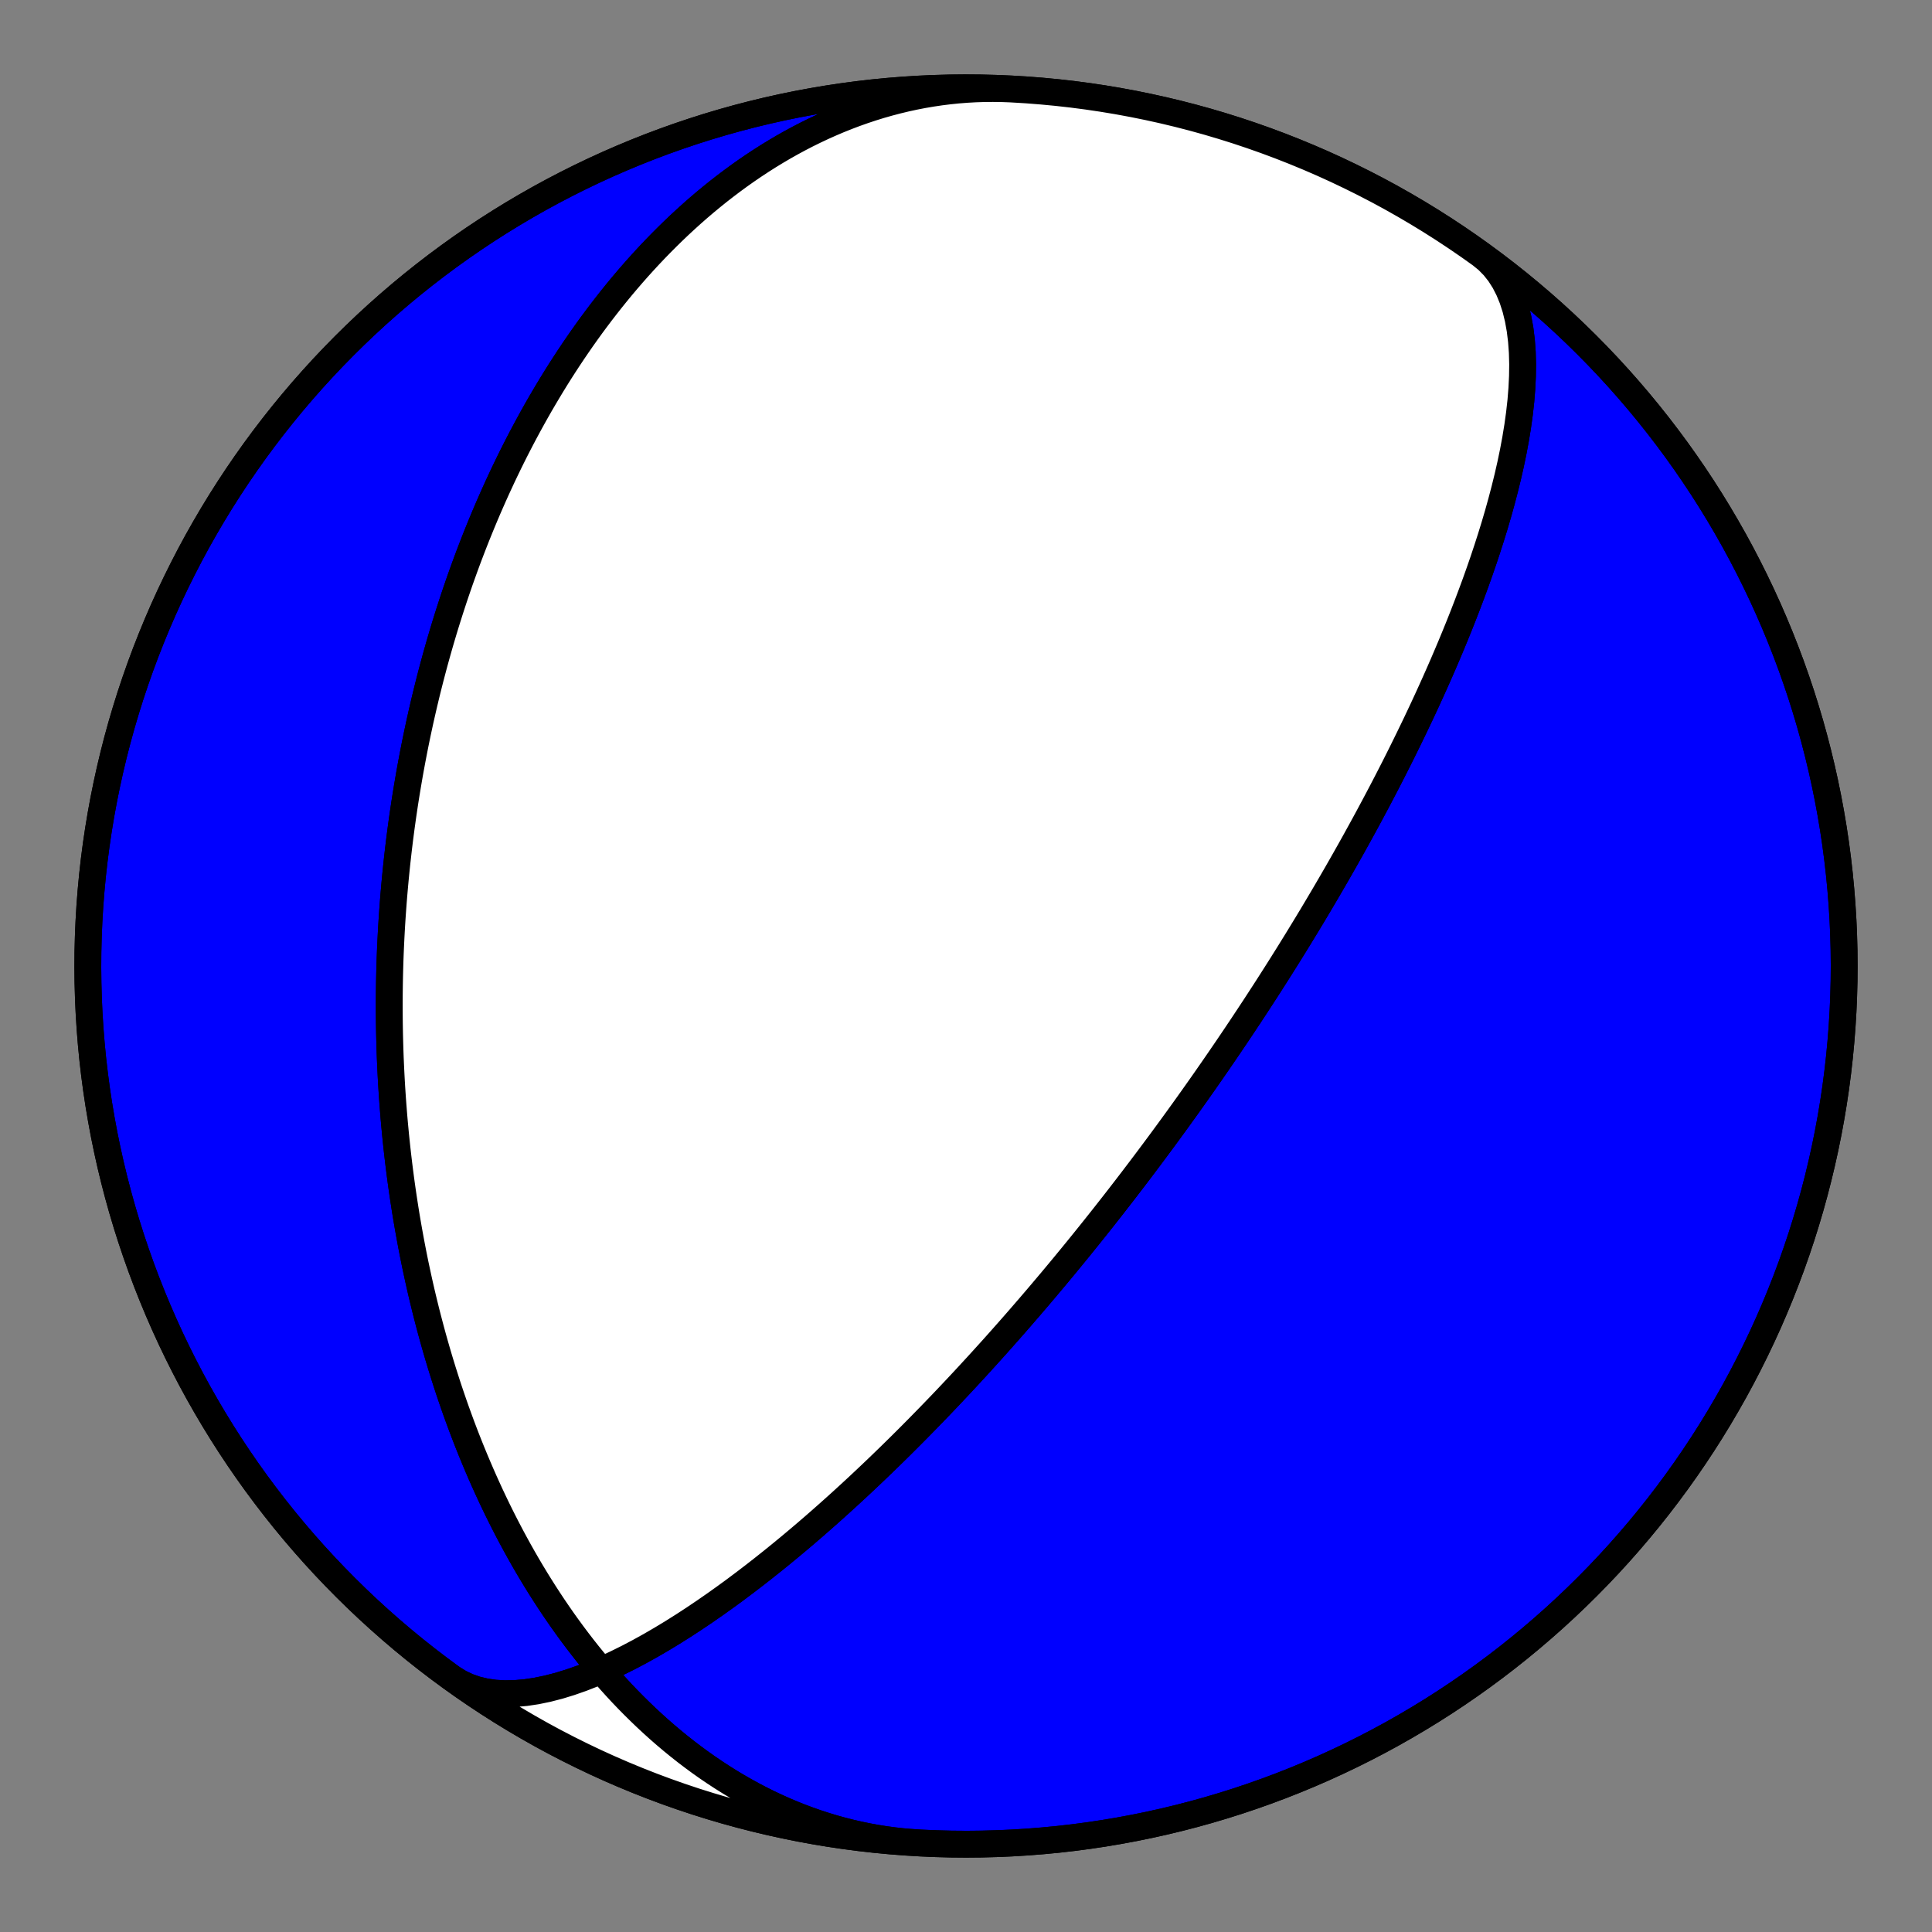
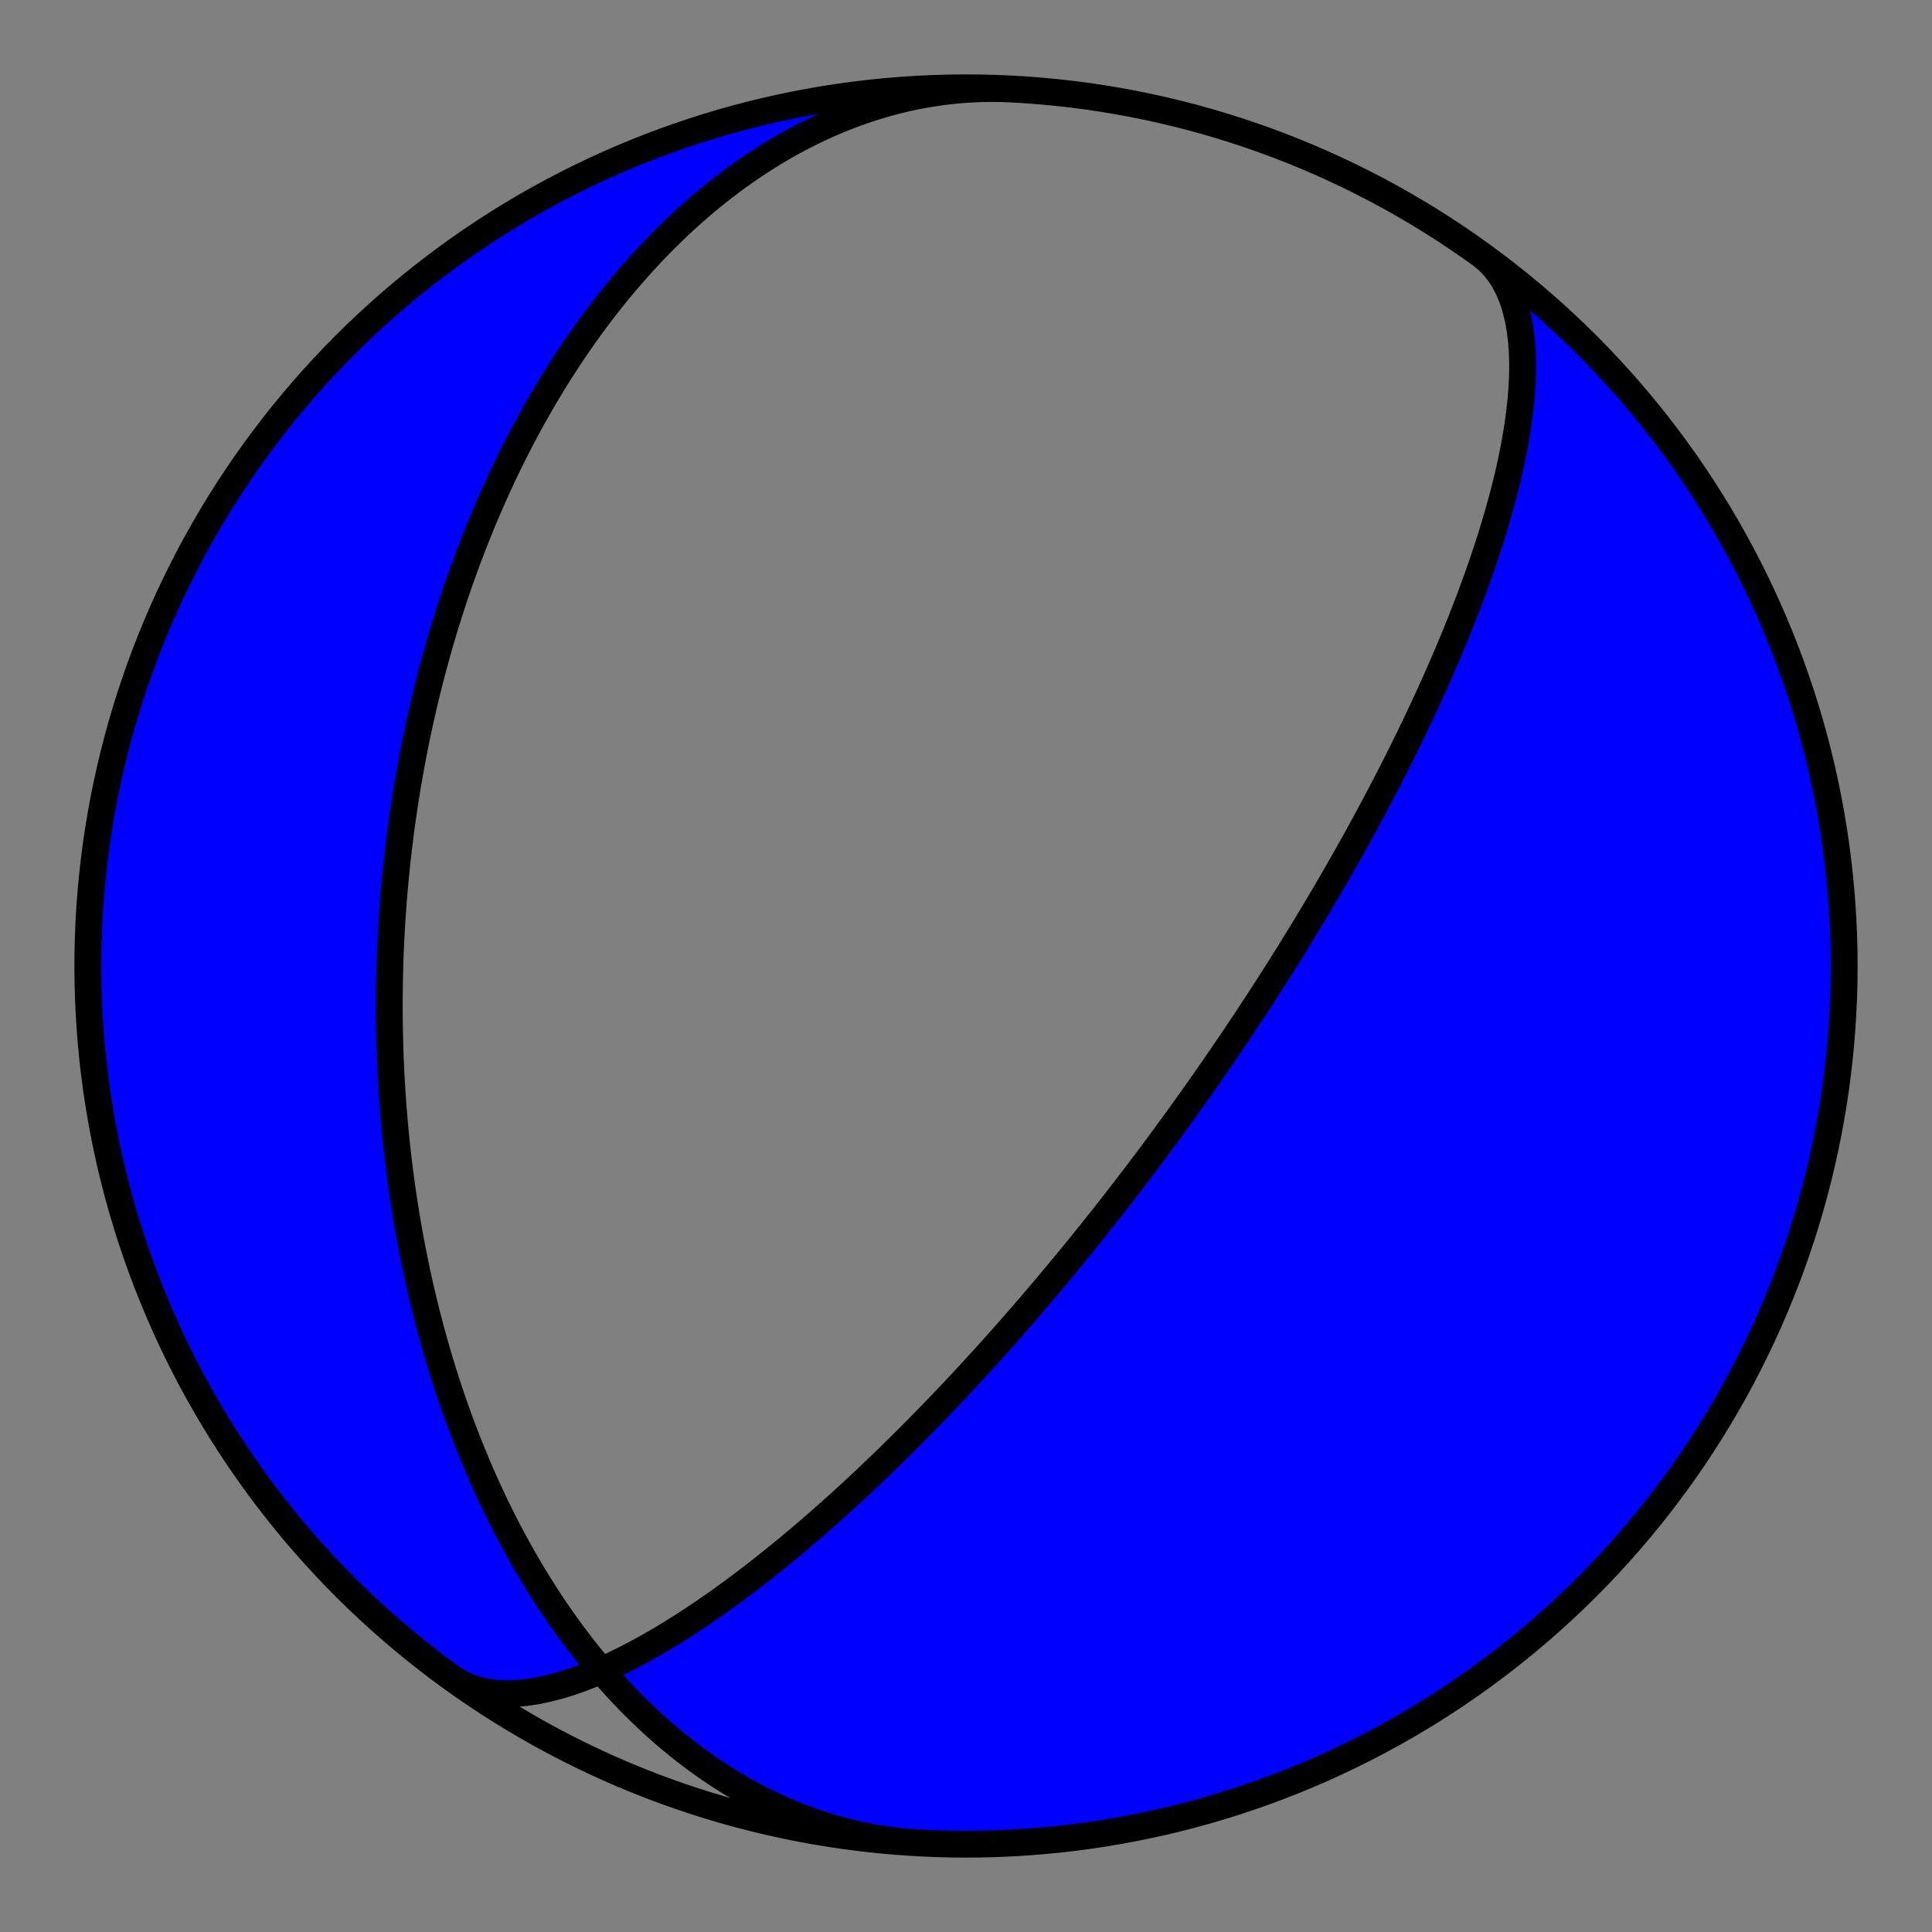
<svg xmlns="http://www.w3.org/2000/svg" height="144pt" version="1.1" viewBox="0 0 144 144" width="144pt">
  <rect x="0" y="0" width="144" height="144" fill="#808080" stroke="none" />
  <defs>
    <style type="text/css">*{stroke-linecap:butt;stroke-linejoin:round;}</style>
  </defs>
  <g id="figure_1">
    <g id="patch_1">
-       <path d="M 0 144  L 144 144  L 144 0  L 0 0  z " style="fill:none;" />
-     </g>
+       </g>
    <g id="axes_1">
      <g id="PatchCollection_1">
        <path clip-path="url(#p7e8f2a4bcd)" d="M 68.574 137.365  L 67.921 137.323  L 67.269 137.266  L 66.618 137.194  L 65.97 137.107  L 65.323 137.004  L 64.678 136.887  L 64.037 136.755  L 63.398 136.609  L 62.763 136.448  L 62.131 136.273  L 61.503 136.083  L 60.879 135.88  L 60.26 135.663  L 59.645 135.433  L 59.036 135.19  L 58.431 134.933  L 57.832 134.664  L 57.238 134.383  L 56.65 134.089  L 56.069 133.784  L 55.493 133.467  L 54.924 133.14  L 54.361 132.801  L 53.805 132.452  L 53.256 132.093  L 52.713 131.724  L 52.178 131.345  L 51.65 130.957  L 51.129 130.561  L 50.616 130.156  L 50.11 129.743  L 49.611 129.322  L 49.12 128.894  L 48.637 128.458  L 48.161 128.016  L 47.693 127.567  L 47.232 127.112  L 46.779 126.652  L 46.334 126.186  L 45.897 125.714  L 45.467 125.238  L 45.044 124.757  L 44.63 124.272  L 44.223 123.783  L 43.823 123.29  L 43.431 122.793  L 43.046 122.293  L 42.669 121.79  L 42.299 121.285  L 41.936 120.777  L 41.581 120.266  L 41.232 119.754  L 40.891 119.239  L 40.556 118.723  L 40.229 118.206  L 39.908 117.687  L 39.594 117.167  L 39.286 116.646  L 38.985 116.124  L 38.691 115.602  L 38.403 115.079  L 38.121 114.556  L 37.845 114.033  L 37.576 113.51  L 37.312 112.986  L 37.054 112.463  L 36.802 111.94  L 36.556 111.418  L 36.316 110.896  L 36.081 110.375  L 35.851 109.854  L 35.627 109.334  L 35.408 108.815  L 35.194 108.297  L 34.985 107.78  L 34.781 107.264  L 34.582 106.749  L 34.388 106.235  L 34.199 105.722  L 34.014 105.211  L 33.834 104.701  L 33.659 104.192  L 33.487 103.685  L 33.32 103.179  L 33.158 102.674  L 32.999 102.171  L 32.845 101.67  L 32.694 101.17  L 32.548 100.671  L 32.405 100.174  L 32.266 99.678  L 32.131 99.184  L 32 98.692  L 31.872 98.201  L 31.747 97.712  L 31.627 97.224  L 31.509 96.738  L 31.395 96.254  L 31.284 95.771  L 31.177 95.289  L 31.073 94.809  L 30.971 94.331  L 30.873 93.854  L 30.778 93.379  L 30.686 92.905  L 30.597 92.433  L 30.511 91.962  L 30.427 91.492  L 30.346 91.024  L 30.268 90.558  L 30.193 90.093  L 30.121 89.629  L 30.051 89.167  L 29.983 88.706  L 29.918 88.246  L 29.856 87.788  L 29.796 87.331  L 29.739 86.875  L 29.684 86.42  L 29.631 85.967  L 29.581 85.515  L 29.533 85.064  L 29.487 84.614  L 29.444 84.165  L 29.402 83.718  L 29.363 83.271  L 29.327 82.825  L 29.292 82.381  L 29.259 81.937  L 29.229 81.494  L 29.2 81.052  L 29.174 80.612  L 29.15 80.171  L 29.128 79.732  L 29.108 79.294  L 29.089 78.856  L 29.073 78.419  L 29.059 77.983  L 29.047 77.547  L 29.036 77.112  L 29.028 76.678  L 29.021 76.244  L 29.017 75.811  L 29.014 75.379  L 29.013 74.946  L 29.014 74.515  L 29.017 74.084  L 29.022 73.653  L 29.028 73.222  L 29.037 72.792  L 29.047 72.362  L 29.059 71.933  L 29.073 71.504  L 29.089 71.075  L 29.107 70.646  L 29.127 70.217  L 29.148 69.788  L 29.171 69.36  L 29.196 68.932  L 29.223 68.503  L 29.252 68.075  L 29.283 67.646  L 29.315 67.218  L 29.349 66.79  L 29.386 66.361  L 29.424 65.932  L 29.464 65.503  L 29.506 65.074  L 29.549 64.645  L 29.595 64.215  L 29.643 63.785  L 29.692 63.355  L 29.744 62.924  L 29.797 62.493  L 29.853 62.062  L 29.91 61.63  L 29.97 61.198  L 30.031 60.765  L 30.095 60.332  L 30.16 59.898  L 30.228 59.463  L 30.298 59.028  L 30.37 58.593  L 30.444 58.156  L 30.52 57.719  L 30.598 57.282  L 30.679 56.843  L 30.762 56.404  L 30.847 55.964  L 30.934 55.523  L 31.024 55.082  L 31.116 54.639  L 31.211 54.196  L 31.307 53.751  L 31.407 53.306  L 31.509 52.86  L 31.613 52.413  L 31.72 51.965  L 31.829 51.516  L 31.942 51.065  L 32.056 50.614  L 32.174 50.162  L 32.294 49.709  L 32.417 49.254  L 32.543 48.798  L 32.672 48.342  L 32.803 47.884  L 32.938 47.425  L 33.075 46.965  L 33.216 46.503  L 33.36 46.041  L 33.507 45.577  L 33.657 45.112  L 33.81 44.646  L 33.967 44.178  L 34.127 43.71  L 34.29 43.24  L 34.458 42.769  L 34.628 42.297  L 34.802 41.823  L 34.98 41.349  L 35.162 40.873  L 35.347 40.396  L 35.536 39.918  L 35.73 39.439  L 35.927 38.958  L 36.128 38.477  L 36.333 37.994  L 36.543 37.511  L 36.757 37.026  L 36.975 36.54  L 37.198 36.054  L 37.425 35.566  L 37.657 35.078  L 37.893 34.589  L 38.134 34.099  L 38.38 33.608  L 38.631 33.117  L 38.887 32.625  L 39.148 32.133  L 39.414 31.64  L 39.685 31.147  L 39.961 30.653  L 40.243 30.159  L 40.531 29.666  L 40.824 29.172  L 41.122 28.678  L 41.426 28.184  L 41.736 27.691  L 42.052 27.198  L 42.374 26.706  L 42.702 26.214  L 43.036 25.723  L 43.376 25.233  L 43.723 24.744  L 44.075 24.256  L 44.435 23.77  L 44.8 23.286  L 45.173 22.803  L 45.551 22.322  L 45.937 21.844  L 46.329 21.367  L 46.728 20.894  L 47.134 20.423  L 47.547 19.955  L 47.967 19.49  L 48.393 19.029  L 48.827 18.571  L 49.268 18.118  L 49.716 17.669  L 50.17 17.224  L 50.632 16.784  L 51.102 16.349  L 51.578 15.919  L 52.061 15.495  L 52.551 15.077  L 53.049 14.666  L 53.553 14.26  L 54.065 13.862  L 54.583 13.471  L 55.108 13.087  L 55.64 12.711  L 56.179 12.343  L 56.724 11.984  L 57.276 11.633  L 57.835 11.292  L 58.399 10.96  L 58.97 10.638  L 59.547 10.326  L 60.13 10.024  L 60.719 9.734  L 61.313 9.454  L 61.912 9.186  L 62.517 8.929  L 63.127 8.684  L 63.741 8.452  L 64.361 8.232  L 64.984 8.025  L 65.611 7.831  L 66.243 7.651  L 66.877 7.484  L 67.516 7.33  L 68.157 7.191  L 68.801 7.066  L 69.447 6.956  L 70.095 6.86  L 70.745 6.779  L 71.397 6.712  L 72.05 6.661  L 72.704 6.624  L 73.358 6.603  L 74.013 6.597  L 74.667 6.606  L 75.322 6.63  L 75.426 6.635  L 76.566 6.705  L 77.705 6.795  L 78.842 6.904  L 79.977 7.033  L 81.11 7.182  L 82.239 7.351  L 83.366 7.54  L 84.489 7.748  L 85.609 7.976  L 86.724 8.223  L 87.835 8.49  L 88.941 8.776  L 90.042 9.081  L 91.137 9.406  L 92.227 9.749  L 93.31 10.112  L 94.387 10.493  L 95.457 10.893  L 96.52 11.312  L 97.575 11.749  L 98.623 12.204  L 99.662 12.678  L 100.693 13.17  L 101.716 13.68  L 102.729 14.207  L 103.733 14.752  L 104.727 15.315  L 105.712 15.895  L 106.686 16.491  L 107.649 17.105  L 108.602 17.736  L 109.543 18.383  L 110.473 19.046  L 111.392 19.726  L 112.298 20.421  L 113.192 21.132  L 114.073 21.859  L 114.942 22.601  L 115.798 23.358  L 116.64 24.13  L 117.469 24.916  L 118.283 25.717  L 119.084 26.531  L 119.87 27.36  L 120.642 28.202  L 121.399 29.058  L 122.141 29.927  L 122.868 30.808  L 123.579 31.702  L 124.274 32.608  L 124.954 33.527  L 125.617 34.457  L 126.264 35.398  L 126.895 36.351  L 127.509 37.314  L 128.105 38.288  L 128.685 39.273  L 129.248 40.267  L 129.793 41.271  L 130.32 42.284  L 130.83 43.307  L 131.322 44.338  L 131.796 45.377  L 132.251 46.425  L 132.688 47.48  L 133.107 48.543  L 133.507 49.613  L 133.888 50.69  L 134.251 51.773  L 134.594 52.863  L 134.919 53.958  L 135.224 55.059  L 135.51 56.165  L 135.777 57.276  L 136.024 58.391  L 136.252 59.511  L 136.46 60.634  L 136.649 61.761  L 136.818 62.89  L 136.967 64.023  L 137.096 65.158  L 137.205 66.295  L 137.295 67.434  L 137.365 68.574  L 137.415 69.716  L 137.445 70.858  L 137.455 72  L 137.445 73.142  L 137.415 74.284  L 137.365 75.426  L 137.295 76.566  L 137.205 77.705  L 137.096 78.842  L 136.967 79.977  L 136.818 81.11  L 136.649 82.239  L 136.46 83.366  L 136.252 84.489  L 136.024 85.609  L 135.777 86.724  L 135.51 87.835  L 135.224 88.941  L 134.919 90.042  L 134.594 91.137  L 134.251 92.227  L 133.888 93.31  L 133.507 94.387  L 133.107 95.457  L 132.688 96.52  L 132.251 97.575  L 131.796 98.623  L 131.322 99.662  L 130.83 100.693  L 130.32 101.716  L 129.793 102.729  L 129.248 103.733  L 128.685 104.727  L 128.105 105.712  L 127.509 106.686  L 126.895 107.649  L 126.264 108.602  L 125.617 109.543  L 124.954 110.473  L 124.274 111.392  L 123.579 112.298  L 122.868 113.192  L 122.141 114.073  L 121.399 114.942  L 120.642 115.798  L 119.87 116.64  L 119.084 117.469  L 118.283 118.283  L 117.469 119.084  L 116.64 119.87  L 115.798 120.642  L 114.942 121.399  L 114.073 122.141  L 113.192 122.868  L 112.298 123.579  L 111.392 124.274  L 110.473 124.954  L 109.543 125.617  L 108.602 126.264  L 107.649 126.895  L 106.686 127.509  L 105.712 128.105  L 104.727 128.685  L 103.733 129.248  L 102.729 129.793  L 101.716 130.32  L 100.693 130.83  L 99.662 131.322  L 98.623 131.796  L 97.575 132.251  L 96.52 132.688  L 95.457 133.107  L 94.387 133.507  L 93.31 133.888  L 92.227 134.251  L 91.137 134.594  L 90.042 134.919  L 88.941 135.224  L 87.835 135.51  L 86.724 135.777  L 85.609 136.024  L 84.489 136.252  L 83.366 136.46  L 82.239 136.649  L 81.11 136.818  L 79.977 136.967  L 78.842 137.096  L 77.705 137.205  L 76.566 137.295  L 75.426 137.365  L 74.284 137.415  L 73.142 137.445  L 72 137.455  L 70.858 137.445  L 69.716 137.415  L 68.574 137.365  L 67.434 137.295  L 66.295 137.205  L 65.158 137.096  L 64.023 136.967  L 62.89 136.818  L 61.761 136.649  L 60.634 136.46  L 59.511 136.252  L 58.391 136.024  L 57.276 135.777  L 56.165 135.51  L 55.059 135.224  L 53.958 134.919  L 52.863 134.594  L 51.773 134.251  L 50.69 133.888  L 49.613 133.507  L 48.543 133.107  L 47.48 132.688  L 46.425 132.251  L 45.377 131.796  L 44.338 131.322  L 43.307 130.83  L 42.284 130.32  L 41.271 129.793  L 40.267 129.248  L 39.273 128.685  L 38.288 128.105  L 37.314 127.509  L 36.351 126.895  L 35.398 126.264  L 34.457 125.617  L 33.714 125.088  L 34.272 125.432  L 34.872 125.715  L 35.51 125.937  L 36.184 126.098  L 36.892 126.199  L 37.63 126.241  L 38.394 126.226  L 39.182 126.157  L 39.99 126.035  L 40.815 125.864  L 41.653 125.648  L 42.5 125.388  L 43.355 125.089  L 44.213 124.754  L 45.073 124.386  L 45.931 123.989  L 46.785 123.566  L 47.633 123.12  L 48.474 122.654  L 49.305 122.171  L 50.126 121.674  L 50.935 121.164  L 51.73 120.646  L 52.512 120.119  L 53.279 119.587  L 54.031 119.052  L 54.768 118.514  L 55.488 117.975  L 56.193 117.436  L 56.881 116.899  L 57.554 116.364  L 58.21 115.833  L 58.85 115.306  L 59.475 114.783  L 60.084 114.266  L 60.677 113.755  L 61.256 113.249  L 61.82 112.75  L 62.37 112.258  L 62.905 111.773  L 63.427 111.295  L 63.936 110.824  L 64.431 110.36  L 64.914 109.904  L 65.385 109.455  L 65.844 109.013  L 66.292 108.579  L 66.728 108.152  L 67.154 107.732  L 67.569 107.319  L 67.974 106.913  L 68.37 106.514  L 68.755 106.122  L 69.132 105.737  L 69.5 105.358  L 69.859 104.986  L 70.211 104.62  L 70.554 104.26  L 70.889 103.906  L 71.217 103.558  L 71.538 103.216  L 71.852 102.88  L 72.159 102.549  L 72.459 102.223  L 72.754 101.903  L 73.042 101.588  L 73.324 101.278  L 73.601 100.972  L 73.872 100.672  L 74.138 100.376  L 74.399 100.084  L 74.654 99.797  L 74.905 99.514  L 75.151 99.236  L 75.393 98.961  L 75.631 98.69  L 75.864 98.423  L 76.093 98.16  L 76.318 97.9  L 76.539 97.644  L 76.757 97.392  L 76.971 97.142  L 77.182 96.896  L 77.389 96.653  L 77.593 96.413  L 77.793 96.176  L 77.991 95.942  L 78.186 95.711  L 78.378 95.483  L 78.567 95.257  L 78.753 95.034  L 78.937 94.813  L 79.118 94.594  L 79.297 94.379  L 79.473 94.165  L 79.647 93.953  L 79.819 93.744  L 79.989 93.537  L 80.156 93.332  L 80.322 93.129  L 80.485 92.928  L 80.647 92.728  L 80.806 92.531  L 80.964 92.335  L 81.12 92.141  L 81.275 91.949  L 81.427 91.758  L 81.579 91.569  L 81.728 91.381  L 81.876 91.195  L 82.023 91.01  L 82.168 90.827  L 82.312 90.645  L 82.454 90.464  L 82.595 90.284  L 82.735 90.106  L 82.874 89.929  L 83.012 89.753  L 83.148 89.578  L 83.283 89.404  L 83.418 89.231  L 83.551 89.059  L 83.683 88.888  L 83.814 88.718  L 83.945 88.549  L 84.074 88.38  L 84.202 88.213  L 84.33 88.046  L 84.457 87.88  L 84.583 87.714  L 84.708 87.549  L 84.833 87.385  L 84.957 87.222  L 85.08 87.059  L 85.203 86.896  L 85.325 86.735  L 85.446 86.573  L 85.567 86.412  L 85.687 86.252  L 85.807 86.091  L 85.926 85.932  L 86.045 85.772  L 86.163 85.613  L 86.281 85.454  L 86.398 85.296  L 86.516 85.137  L 86.632 84.979  L 86.749 84.821  L 86.865 84.663  L 86.98 84.506  L 87.096 84.348  L 87.211 84.19  L 87.326 84.033  L 87.441 83.875  L 87.555 83.718  L 87.67 83.56  L 87.784 83.402  L 87.898 83.244  L 88.012 83.086  L 88.126 82.928  L 88.24 82.77  L 88.353 82.612  L 88.467 82.453  L 88.581 82.294  L 88.694 82.134  L 88.808 81.975  L 88.922 81.815  L 89.035 81.654  L 89.149 81.494  L 89.263 81.332  L 89.377 81.171  L 89.491 81.009  L 89.606 80.846  L 89.72 80.683  L 89.835 80.519  L 89.95 80.354  L 90.065 80.189  L 90.18 80.023  L 90.296 79.857  L 90.412 79.689  L 90.528 79.521  L 90.645 79.352  L 90.762 79.182  L 90.879 79.012  L 90.997 78.84  L 91.115 78.667  L 91.234 78.494  L 91.353 78.319  L 91.473 78.143  L 91.593 77.966  L 91.713 77.788  L 91.835 77.609  L 91.956 77.429  L 92.079 77.247  L 92.202 77.064  L 92.325 76.879  L 92.45 76.693  L 92.575 76.506  L 92.701 76.317  L 92.827 76.126  L 92.954 75.934  L 93.083 75.741  L 93.211 75.545  L 93.341 75.348  L 93.472 75.149  L 93.604 74.948  L 93.736 74.744  L 93.87 74.539  L 94.004 74.332  L 94.14 74.123  L 94.277 73.912  L 94.415 73.698  L 94.554 73.482  L 94.694 73.263  L 94.835 73.042  L 94.978 72.818  L 95.122 72.592  L 95.267 72.363  L 95.414 72.131  L 95.562 71.896  L 95.711 71.658  L 95.862 71.418  L 96.015 71.174  L 96.169 70.926  L 96.324 70.675  L 96.482 70.421  L 96.641 70.163  L 96.801 69.902  L 96.964 69.636  L 97.128 69.367  L 97.295 69.094  L 97.463 68.816  L 97.633 68.534  L 97.806 68.248  L 97.98 67.956  L 98.156 67.661  L 98.335 67.36  L 98.516 67.054  L 98.699 66.743  L 98.885 66.427  L 99.073 66.105  L 99.264 65.777  L 99.457 65.443  L 99.653 65.104  L 99.851 64.758  L 100.052 64.405  L 100.256 64.046  L 100.463 63.679  L 100.673 63.306  L 100.886 62.925  L 101.101 62.537  L 101.32 62.14  L 101.542 61.736  L 101.767 61.323  L 101.996 60.901  L 102.227 60.47  L 102.462 60.03  L 102.701 59.581  L 102.943 59.121  L 103.188 58.652  L 103.437 58.172  L 103.689 57.681  L 103.945 57.179  L 104.204 56.665  L 104.467 56.14  L 104.733 55.602  L 105.003 55.052  L 105.276 54.489  L 105.553 53.913  L 105.833 53.323  L 106.116 52.719  L 106.402 52.101  L 106.69 51.469  L 106.982 50.821  L 107.276 50.158  L 107.572 49.48  L 107.869 48.785  L 108.169 48.075  L 108.469 47.349  L 108.77 46.606  L 109.071 45.847  L 109.371 45.071  L 109.67 44.279  L 109.968 43.471  L 110.262 42.646  L 110.553 41.806  L 110.838 40.951  L 111.118 40.081  L 111.391 39.197  L 111.655 38.3  L 111.908 37.391  L 112.15 36.471  L 112.379 35.543  L 112.592 34.607  L 112.788 33.665  L 112.964 32.721  L 113.119 31.775  L 113.25 30.832  L 113.355 29.894  L 113.43 28.964  L 113.475 28.046  L 113.487 27.144  L 113.463 26.261  L 113.4 25.401  L 113.298 24.569  L 113.154 23.769  L 112.967 23.005  L 112.735 22.281  L 112.456 21.601  L 112.132 20.968  L 111.761 20.386  L 111.343 19.858  L 110.88 19.386  L 110.371 18.972  L 110.371 18.972  L 109.44 18.311  L 108.497 17.665  L 107.543 17.037  L 106.579 16.425  L 105.604 15.83  L 104.618 15.252  L 103.623 14.691  L 102.618 14.148  L 101.603 13.623  L 100.58 13.115  L 99.548 12.625  L 98.508 12.153  L 97.459 11.7  L 96.403 11.265  L 95.339 10.848  L 94.268 10.45  L 93.191 10.071  L 92.107 9.71  L 91.017 9.369  L 89.921 9.046  L 88.819 8.743  L 87.713 8.459  L 86.601 8.195  L 85.486 7.95  L 84.366 7.724  L 83.242 7.518  L 82.115 7.332  L 80.985 7.165  L 79.852 7.018  L 78.717 6.891  L 77.579 6.784  L 76.44 6.696  L 75.3 6.629  L 74.158 6.581  L 73.016 6.553  L 71.874 6.546  L 70.732 6.558  L 69.59 6.59  L 68.449 6.642  L 67.308 6.714  L 66.17 6.806  L 65.033 6.917  L 63.898 7.049  L 62.766 7.2  L 61.636 7.371  L 60.51 7.562  L 59.387 7.772  L 58.268 8.002  L 57.153 8.251  L 56.043 8.52  L 54.937 8.808  L 53.837 9.116  L 52.743 9.442  L 51.654 9.788  L 50.571 10.153  L 49.495 10.536  L 48.426 10.938  L 47.364 11.359  L 46.309 11.798  L 45.262 12.256  L 44.224 12.731  L 43.193 13.225  L 42.172 13.737  L 41.16 14.266  L 40.157 14.813  L 39.164 15.378  L 38.181 15.959  L 37.208 16.558  L 36.245 17.174  L 35.294 17.806  L 34.354 18.455  L 33.425 19.12  L 32.508 19.802  L 31.603 20.499  L 30.71 21.212  L 29.83 21.94  L 28.963 22.684  L 28.109 23.442  L 27.268 24.216  L 26.441 25.004  L 25.628 25.806  L 24.829 26.622  L 24.044 27.452  L 23.274 28.296  L 22.518 29.153  L 21.778 30.023  L 21.053 30.906  L 20.344 31.801  L 19.65 32.709  L 18.972 33.629  L 18.311 34.56  L 17.665 35.503  L 17.037 36.457  L 16.425 37.421  L 15.83 38.396  L 15.252 39.382  L 14.691 40.377  L 14.148 41.382  L 13.623 42.397  L 13.115 43.42  L 12.625 44.452  L 12.153 45.492  L 11.7 46.541  L 11.265 47.597  L 10.848 48.661  L 10.45 49.732  L 10.071 50.809  L 9.71 51.893  L 9.369 52.983  L 9.046 54.079  L 8.743 55.181  L 8.459 56.287  L 8.195 57.399  L 7.95 58.514  L 7.724 59.634  L 7.518 60.758  L 7.332 61.885  L 7.165 63.015  L 7.018 64.148  L 6.891 65.283  L 6.784 66.421  L 6.696 67.56  L 6.629 68.7  L 6.581 69.842  L 6.553 70.984  L 6.546 72.126  L 6.558 73.268  L 6.59 74.41  L 6.642 75.551  L 6.714 76.692  L 6.806 77.83  L 6.917 78.967  L 7.049 80.102  L 7.2 81.234  L 7.371 82.364  L 7.562 83.49  L 7.772 84.613  L 8.002 85.732  L 8.251 86.847  L 8.52 87.957  L 8.808 89.063  L 9.116 90.163  L 9.442 91.257  L 9.788 92.346  L 10.153 93.429  L 10.536 94.505  L 10.938 95.574  L 11.359 96.636  L 11.798 97.691  L 12.256 98.738  L 12.731 99.776  L 13.225 100.807  L 13.737 101.828  L 14.266 102.84  L 14.813 103.843  L 15.378 104.836  L 15.959 105.819  L 16.558 106.792  L 17.174 107.755  L 17.806 108.706  L 18.455 109.646  L 19.12 110.575  L 19.802 111.492  L 20.499 112.397  L 21.212 113.29  L 21.94 114.17  L 22.684 115.037  L 23.442 115.891  L 24.216 116.732  L 25.004 117.559  L 25.806 118.372  L 26.622 119.171  L 27.452 119.956  L 28.296 120.726  L 29.153 121.482  L 30.023 122.222  L 30.906 122.947  L 31.801 123.656  L 32.709 124.35  L 33.629 125.028  L 34.56 125.689  L 35.503 126.335  L 36.457 126.963  L 37.421 127.575  L 38.396 128.17  L 39.382 128.748  L 40.377 129.309  L 41.382 129.852  L 42.397 130.377  L 43.42 130.885  L 44.452 131.375  L 45.492 131.847  L 46.541 132.3  L 47.597 132.735  L 48.661 133.152  L 49.732 133.55  L 50.809 133.929  L 51.893 134.29  L 52.983 134.631  L 54.079 134.954  L 55.181 135.257  L 56.287 135.541  L 57.399 135.805  L 58.514 136.05  L 59.634 136.276  L 60.758 136.482  L 61.885 136.668  L 63.015 136.835  L 64.148 136.982  L 65.283 137.109  L 66.421 137.216  z " style="fill:#0000ff;stroke:#000000;stroke-width:2;" />
-         <path clip-path="url(#p7e8f2a4bcd)" d="M 68.574 137.365  L 67.921 137.323  L 67.269 137.266  L 66.618 137.194  L 65.97 137.107  L 65.323 137.004  L 64.678 136.887  L 64.037 136.755  L 63.398 136.609  L 62.763 136.448  L 62.131 136.273  L 61.503 136.083  L 60.879 135.88  L 60.26 135.663  L 59.645 135.433  L 59.036 135.19  L 58.431 134.933  L 57.832 134.664  L 57.238 134.383  L 56.65 134.089  L 56.069 133.784  L 55.493 133.467  L 54.924 133.14  L 54.361 132.801  L 53.805 132.452  L 53.256 132.093  L 52.713 131.724  L 52.178 131.345  L 51.65 130.957  L 51.129 130.561  L 50.616 130.156  L 50.11 129.743  L 49.611 129.322  L 49.12 128.894  L 48.637 128.458  L 48.161 128.016  L 47.693 127.567  L 47.232 127.112  L 46.779 126.652  L 46.334 126.186  L 45.897 125.714  L 45.467 125.238  L 45.044 124.757  L 44.63 124.272  L 44.223 123.783  L 43.823 123.29  L 43.431 122.793  L 43.046 122.293  L 42.669 121.79  L 42.299 121.285  L 41.936 120.777  L 41.581 120.266  L 41.232 119.754  L 40.891 119.239  L 40.556 118.723  L 40.229 118.206  L 39.908 117.687  L 39.594 117.167  L 39.286 116.646  L 38.985 116.124  L 38.691 115.602  L 38.403 115.079  L 38.121 114.556  L 37.845 114.033  L 37.576 113.51  L 37.312 112.986  L 37.054 112.463  L 36.802 111.94  L 36.556 111.418  L 36.316 110.896  L 36.081 110.375  L 35.851 109.854  L 35.627 109.334  L 35.408 108.815  L 35.194 108.297  L 34.985 107.78  L 34.781 107.264  L 34.582 106.749  L 34.388 106.235  L 34.199 105.722  L 34.014 105.211  L 33.834 104.701  L 33.659 104.192  L 33.487 103.685  L 33.32 103.179  L 33.158 102.674  L 32.999 102.171  L 32.845 101.67  L 32.694 101.17  L 32.548 100.671  L 32.405 100.174  L 32.266 99.678  L 32.131 99.184  L 32 98.692  L 31.872 98.201  L 31.747 97.712  L 31.627 97.224  L 31.509 96.738  L 31.395 96.254  L 31.284 95.771  L 31.177 95.289  L 31.073 94.809  L 30.971 94.331  L 30.873 93.854  L 30.778 93.379  L 30.686 92.905  L 30.597 92.433  L 30.511 91.962  L 30.427 91.492  L 30.346 91.024  L 30.268 90.558  L 30.193 90.093  L 30.121 89.629  L 30.051 89.167  L 29.983 88.706  L 29.918 88.246  L 29.856 87.788  L 29.796 87.331  L 29.739 86.875  L 29.684 86.42  L 29.631 85.967  L 29.581 85.515  L 29.533 85.064  L 29.487 84.614  L 29.444 84.165  L 29.402 83.718  L 29.363 83.271  L 29.327 82.825  L 29.292 82.381  L 29.259 81.937  L 29.229 81.494  L 29.2 81.052  L 29.174 80.612  L 29.15 80.171  L 29.128 79.732  L 29.108 79.294  L 29.089 78.856  L 29.073 78.419  L 29.059 77.983  L 29.047 77.547  L 29.036 77.112  L 29.028 76.678  L 29.021 76.244  L 29.017 75.811  L 29.014 75.379  L 29.013 74.946  L 29.014 74.515  L 29.017 74.084  L 29.022 73.653  L 29.028 73.222  L 29.037 72.792  L 29.047 72.362  L 29.059 71.933  L 29.073 71.504  L 29.089 71.075  L 29.107 70.646  L 29.127 70.217  L 29.148 69.788  L 29.171 69.36  L 29.196 68.932  L 29.223 68.503  L 29.252 68.075  L 29.283 67.646  L 29.315 67.218  L 29.349 66.79  L 29.386 66.361  L 29.424 65.932  L 29.464 65.503  L 29.506 65.074  L 29.549 64.645  L 29.595 64.215  L 29.643 63.785  L 29.692 63.355  L 29.744 62.924  L 29.797 62.493  L 29.853 62.062  L 29.91 61.63  L 29.97 61.198  L 30.031 60.765  L 30.095 60.332  L 30.16 59.898  L 30.228 59.463  L 30.298 59.028  L 30.37 58.593  L 30.444 58.156  L 30.52 57.719  L 30.598 57.282  L 30.679 56.843  L 30.762 56.404  L 30.847 55.964  L 30.934 55.523  L 31.024 55.082  L 31.116 54.639  L 31.211 54.196  L 31.307 53.751  L 31.407 53.306  L 31.509 52.86  L 31.613 52.413  L 31.72 51.965  L 31.829 51.516  L 31.942 51.065  L 32.056 50.614  L 32.174 50.162  L 32.294 49.709  L 32.417 49.254  L 32.543 48.798  L 32.672 48.342  L 32.803 47.884  L 32.938 47.425  L 33.075 46.965  L 33.216 46.503  L 33.36 46.041  L 33.507 45.577  L 33.657 45.112  L 33.81 44.646  L 33.967 44.178  L 34.127 43.71  L 34.29 43.24  L 34.458 42.769  L 34.628 42.297  L 34.802 41.823  L 34.98 41.349  L 35.162 40.873  L 35.347 40.396  L 35.536 39.918  L 35.73 39.439  L 35.927 38.958  L 36.128 38.477  L 36.333 37.994  L 36.543 37.511  L 36.757 37.026  L 36.975 36.54  L 37.198 36.054  L 37.425 35.566  L 37.657 35.078  L 37.893 34.589  L 38.134 34.099  L 38.38 33.608  L 38.631 33.117  L 38.887 32.625  L 39.148 32.133  L 39.414 31.64  L 39.685 31.147  L 39.961 30.653  L 40.243 30.159  L 40.531 29.666  L 40.824 29.172  L 41.122 28.678  L 41.426 28.184  L 41.736 27.691  L 42.052 27.198  L 42.374 26.706  L 42.702 26.214  L 43.036 25.723  L 43.376 25.233  L 43.723 24.744  L 44.075 24.256  L 44.435 23.77  L 44.8 23.286  L 45.173 22.803  L 45.551 22.322  L 45.937 21.844  L 46.329 21.367  L 46.728 20.894  L 47.134 20.423  L 47.547 19.955  L 47.967 19.49  L 48.393 19.029  L 48.827 18.571  L 49.268 18.118  L 49.716 17.669  L 50.17 17.224  L 50.632 16.784  L 51.102 16.349  L 51.578 15.919  L 52.061 15.495  L 52.551 15.077  L 53.049 14.666  L 53.553 14.26  L 54.065 13.862  L 54.583 13.471  L 55.108 13.087  L 55.64 12.711  L 56.179 12.343  L 56.724 11.984  L 57.276 11.633  L 57.835 11.292  L 58.399 10.96  L 58.97 10.638  L 59.547 10.326  L 60.13 10.024  L 60.719 9.734  L 61.313 9.454  L 61.912 9.186  L 62.517 8.929  L 63.127 8.684  L 63.741 8.452  L 64.361 8.232  L 64.984 8.025  L 65.611 7.831  L 66.243 7.651  L 66.877 7.484  L 67.516 7.33  L 68.157 7.191  L 68.801 7.066  L 69.447 6.956  L 70.095 6.86  L 70.745 6.779  L 71.397 6.712  L 72.05 6.661  L 72.704 6.624  L 73.358 6.603  L 74.013 6.597  L 74.667 6.606  L 75.322 6.63  L 75.426 6.635  L 76.566 6.705  L 77.705 6.795  L 78.842 6.904  L 79.977 7.033  L 81.11 7.182  L 82.239 7.351  L 83.366 7.54  L 84.489 7.748  L 85.609 7.976  L 86.724 8.223  L 87.835 8.49  L 88.941 8.776  L 90.042 9.081  L 91.137 9.406  L 92.227 9.749  L 93.31 10.112  L 94.387 10.493  L 95.457 10.893  L 96.52 11.312  L 97.575 11.749  L 98.623 12.204  L 99.662 12.678  L 100.693 13.17  L 101.716 13.68  L 102.729 14.207  L 103.733 14.752  L 104.727 15.315  L 105.712 15.895  L 106.686 16.491  L 107.649 17.105  L 108.602 17.736  L 109.543 18.383  L 110.473 19.046  L 111.392 19.726  L 112.298 20.421  L 113.192 21.132  L 114.073 21.859  L 114.942 22.601  L 115.798 23.358  L 116.64 24.13  L 117.469 24.916  L 118.283 25.717  L 119.084 26.531  L 119.87 27.36  L 120.642 28.202  L 121.399 29.058  L 122.141 29.927  L 122.868 30.808  L 123.579 31.702  L 124.274 32.608  L 124.954 33.527  L 125.617 34.457  L 126.264 35.398  L 126.895 36.351  L 127.509 37.314  L 128.105 38.288  L 128.685 39.273  L 129.248 40.267  L 129.793 41.271  L 130.32 42.284  L 130.83 43.307  L 131.322 44.338  L 131.796 45.377  L 132.251 46.425  L 132.688 47.48  L 133.107 48.543  L 133.507 49.613  L 133.888 50.69  L 134.251 51.773  L 134.594 52.863  L 134.919 53.958  L 135.224 55.059  L 135.51 56.165  L 135.777 57.276  L 136.024 58.391  L 136.252 59.511  L 136.46 60.634  L 136.649 61.761  L 136.818 62.89  L 136.967 64.023  L 137.096 65.158  L 137.205 66.295  L 137.295 67.434  L 137.365 68.574  L 137.415 69.716  L 137.445 70.858  L 137.455 72  L 137.445 73.142  L 137.415 74.284  L 137.365 75.426  L 137.295 76.566  L 137.205 77.705  L 137.096 78.842  L 136.967 79.977  L 136.818 81.11  L 136.649 82.239  L 136.46 83.366  L 136.252 84.489  L 136.024 85.609  L 135.777 86.724  L 135.51 87.835  L 135.224 88.941  L 134.919 90.042  L 134.594 91.137  L 134.251 92.227  L 133.888 93.31  L 133.507 94.387  L 133.107 95.457  L 132.688 96.52  L 132.251 97.575  L 131.796 98.623  L 131.322 99.662  L 130.83 100.693  L 130.32 101.716  L 129.793 102.729  L 129.248 103.733  L 128.685 104.727  L 128.105 105.712  L 127.509 106.686  L 126.895 107.649  L 126.264 108.602  L 125.617 109.543  L 124.954 110.473  L 124.274 111.392  L 123.579 112.298  L 122.868 113.192  L 122.141 114.073  L 121.399 114.942  L 120.642 115.798  L 119.87 116.64  L 119.084 117.469  L 118.283 118.283  L 117.469 119.084  L 116.64 119.87  L 115.798 120.642  L 114.942 121.399  L 114.073 122.141  L 113.192 122.868  L 112.298 123.579  L 111.392 124.274  L 110.473 124.954  L 109.543 125.617  L 108.602 126.264  L 107.649 126.895  L 106.686 127.509  L 105.712 128.105  L 104.727 128.685  L 103.733 129.248  L 102.729 129.793  L 101.716 130.32  L 100.693 130.83  L 99.662 131.322  L 98.623 131.796  L 97.575 132.251  L 96.52 132.688  L 95.457 133.107  L 94.387 133.507  L 93.31 133.888  L 92.227 134.251  L 91.137 134.594  L 90.042 134.919  L 88.941 135.224  L 87.835 135.51  L 86.724 135.777  L 85.609 136.024  L 84.489 136.252  L 83.366 136.46  L 82.239 136.649  L 81.11 136.818  L 79.977 136.967  L 78.842 137.096  L 77.705 137.205  L 76.566 137.295  L 75.426 137.365  L 74.284 137.415  L 73.142 137.445  L 72 137.455  L 70.858 137.445  L 69.716 137.415  L 68.574 137.365  L 67.434 137.295  L 66.295 137.205  L 65.158 137.096  L 64.023 136.967  L 62.89 136.818  L 61.761 136.649  L 60.634 136.46  L 59.511 136.252  L 58.391 136.024  L 57.276 135.777  L 56.165 135.51  L 55.059 135.224  L 53.958 134.919  L 52.863 134.594  L 51.773 134.251  L 50.69 133.888  L 49.613 133.507  L 48.543 133.107  L 47.48 132.688  L 46.425 132.251  L 45.377 131.796  L 44.338 131.322  L 43.307 130.83  L 42.284 130.32  L 41.271 129.793  L 40.267 129.248  L 39.273 128.685  L 38.288 128.105  L 37.314 127.509  L 36.351 126.895  L 35.398 126.264  L 34.457 125.617  L 33.527 124.954  L 32.608 124.274  L 31.702 123.579  L 30.808 122.868  L 29.927 122.141  L 29.058 121.399  L 28.202 120.642  L 27.36 119.87  L 26.531 119.084  L 25.717 118.283  L 24.916 117.469  L 24.13 116.64  L 23.358 115.798  L 22.601 114.942  L 21.859 114.073  L 21.132 113.192  L 20.421 112.298  L 19.726 111.392  L 19.046 110.473  L 18.383 109.543  L 17.736 108.602  L 17.105 107.649  L 16.491 106.686  L 15.895 105.712  L 15.315 104.727  L 14.752 103.733  L 14.207 102.729  L 13.68 101.716  L 13.17 100.693  L 12.678 99.662  L 12.204 98.623  L 11.749 97.575  L 11.312 96.52  L 10.893 95.457  L 10.493 94.387  L 10.112 93.31  L 9.749 92.227  L 9.406 91.137  L 9.081 90.042  L 8.776 88.941  L 8.49 87.835  L 8.223 86.724  L 7.976 85.609  L 7.748 84.489  L 7.54 83.366  L 7.351 82.239  L 7.182 81.11  L 7.033 79.977  L 6.904 78.842  L 6.795 77.705  L 6.705 76.566  L 6.635 75.426  L 6.585 74.284  L 6.555 73.142  L 6.545 72  L 6.555 70.858  L 6.585 69.716  L 6.635 68.574  L 6.705 67.434  L 6.795 66.295  L 6.904 65.158  L 7.033 64.023  L 7.182 62.89  L 7.351 61.761  L 7.54 60.634  L 7.748 59.511  L 7.976 58.391  L 8.223 57.276  L 8.49 56.165  L 8.776 55.059  L 9.081 53.958  L 9.406 52.863  L 9.749 51.773  L 10.112 50.69  L 10.493 49.613  L 10.893 48.543  L 11.312 47.48  L 11.749 46.425  L 12.204 45.377  L 12.678 44.338  L 13.17 43.307  L 13.68 42.284  L 14.207 41.271  L 14.752 40.267  L 15.315 39.273  L 15.895 38.288  L 16.491 37.314  L 17.105 36.351  L 17.736 35.398  L 18.383 34.457  L 19.046 33.527  L 19.726 32.608  L 20.421 31.702  L 21.132 30.808  L 21.859 29.927  L 22.601 29.058  L 23.358 28.202  L 24.13 27.36  L 24.916 26.531  L 25.717 25.717  L 26.531 24.916  L 27.36 24.13  L 28.202 23.358  L 29.058 22.601  L 29.927 21.859  L 30.808 21.132  L 31.702 20.421  L 32.608 19.726  L 33.527 19.046  L 34.457 18.383  L 35.398 17.736  L 36.351 17.105  L 37.314 16.491  L 38.288 15.895  L 39.273 15.315  L 40.267 14.752  L 41.271 14.207  L 42.284 13.68  L 43.307 13.17  L 44.338 12.678  L 45.377 12.204  L 46.425 11.749  L 47.48 11.312  L 48.543 10.893  L 49.613 10.493  L 50.69 10.112  L 51.773 9.749  L 52.863 9.406  L 53.958 9.081  L 55.059 8.776  L 56.165 8.49  L 57.276 8.223  L 58.391 7.976  L 59.511 7.748  L 60.634 7.54  L 61.761 7.351  L 62.89 7.182  L 64.023 7.033  L 65.158 6.904  L 66.295 6.795  L 67.434 6.705  L 68.574 6.635  L 69.716 6.585  L 70.858 6.555  L 72 6.545  L 73.142 6.555  L 74.284 6.585  L 75.426 6.635  L 76.566 6.705  L 77.705 6.795  L 78.842 6.904  L 79.977 7.033  L 81.11 7.182  L 82.239 7.351  L 83.366 7.54  L 84.489 7.748  L 85.609 7.976  L 86.724 8.223  L 87.835 8.49  L 88.941 8.776  L 90.042 9.081  L 91.137 9.406  L 92.227 9.749  L 93.31 10.112  L 94.387 10.493  L 95.457 10.893  L 96.52 11.312  L 97.575 11.749  L 98.623 12.204  L 99.662 12.678  L 100.693 13.17  L 101.716 13.68  L 102.729 14.207  L 103.733 14.752  L 104.727 15.315  L 105.712 15.895  L 106.686 16.491  L 107.649 17.105  L 108.602 17.736  L 109.543 18.383  L 110.371 18.972  L 110.88 19.386  L 111.343 19.858  L 111.761 20.386  L 112.132 20.968  L 112.456 21.601  L 112.735 22.281  L 112.967 23.005  L 113.154 23.769  L 113.298 24.569  L 113.4 25.401  L 113.463 26.261  L 113.487 27.144  L 113.475 28.046  L 113.43 28.964  L 113.355 29.894  L 113.25 30.832  L 113.119 31.775  L 112.964 32.721  L 112.788 33.665  L 112.592 34.607  L 112.379 35.543  L 112.15 36.471  L 111.908 37.391  L 111.655 38.3  L 111.391 39.197  L 111.118 40.081  L 110.838 40.951  L 110.553 41.806  L 110.262 42.646  L 109.968 43.471  L 109.67 44.279  L 109.371 45.071  L 109.071 45.847  L 108.77 46.606  L 108.469 47.349  L 108.169 48.075  L 107.869 48.785  L 107.572 49.48  L 107.276 50.158  L 106.982 50.821  L 106.69 51.469  L 106.402 52.101  L 106.116 52.719  L 105.833 53.323  L 105.553 53.913  L 105.276 54.489  L 105.003 55.052  L 104.733 55.602  L 104.467 56.14  L 104.204 56.665  L 103.945 57.179  L 103.689 57.681  L 103.437 58.172  L 103.188 58.652  L 102.943 59.121  L 102.701 59.581  L 102.462 60.03  L 102.227 60.47  L 101.996 60.901  L 101.767 61.323  L 101.542 61.736  L 101.32 62.14  L 101.101 62.537  L 100.886 62.925  L 100.673 63.306  L 100.463 63.679  L 100.256 64.046  L 100.052 64.405  L 99.851 64.758  L 99.653 65.104  L 99.457 65.443  L 99.264 65.777  L 99.073 66.105  L 98.885 66.427  L 98.699 66.743  L 98.516 67.054  L 98.335 67.36  L 98.156 67.661  L 97.98 67.956  L 97.806 68.248  L 97.633 68.534  L 97.463 68.816  L 97.295 69.094  L 97.128 69.367  L 96.964 69.636  L 96.801 69.902  L 96.641 70.163  L 96.482 70.421  L 96.324 70.675  L 96.169 70.926  L 96.015 71.174  L 95.862 71.418  L 95.711 71.658  L 95.562 71.896  L 95.414 72.131  L 95.267 72.363  L 95.122 72.592  L 94.978 72.818  L 94.835 73.042  L 94.694 73.263  L 94.554 73.482  L 94.415 73.698  L 94.277 73.912  L 94.14 74.123  L 94.004 74.332  L 93.87 74.539  L 93.736 74.744  L 93.604 74.948  L 93.472 75.149  L 93.341 75.348  L 93.211 75.545  L 93.083 75.741  L 92.954 75.934  L 92.827 76.126  L 92.701 76.317  L 92.575 76.506  L 92.45 76.693  L 92.325 76.879  L 92.202 77.064  L 92.079 77.247  L 91.956 77.429  L 91.835 77.609  L 91.713 77.788  L 91.593 77.966  L 91.473 78.143  L 91.353 78.319  L 91.234 78.494  L 91.115 78.667  L 90.997 78.84  L 90.879 79.012  L 90.762 79.182  L 90.645 79.352  L 90.528 79.521  L 90.412 79.689  L 90.296 79.857  L 90.18 80.023  L 90.065 80.189  L 89.95 80.354  L 89.835 80.519  L 89.72 80.683  L 89.606 80.846  L 89.491 81.009  L 89.377 81.171  L 89.263 81.332  L 89.149 81.494  L 89.035 81.654  L 88.922 81.815  L 88.808 81.975  L 88.694 82.134  L 88.581 82.294  L 88.467 82.453  L 88.353 82.612  L 88.24 82.77  L 88.126 82.928  L 88.012 83.086  L 87.898 83.244  L 87.784 83.402  L 87.67 83.56  L 87.555 83.718  L 87.441 83.875  L 87.326 84.033  L 87.211 84.19  L 87.096 84.348  L 86.98 84.506  L 86.865 84.663  L 86.749 84.821  L 86.632 84.979  L 86.516 85.137  L 86.398 85.296  L 86.281 85.454  L 86.163 85.613  L 86.045 85.772  L 85.926 85.932  L 85.807 86.091  L 85.687 86.252  L 85.567 86.412  L 85.446 86.573  L 85.325 86.735  L 85.203 86.896  L 85.08 87.059  L 84.957 87.222  L 84.833 87.385  L 84.708 87.549  L 84.583 87.714  L 84.457 87.88  L 84.33 88.046  L 84.202 88.213  L 84.074 88.38  L 83.945 88.549  L 83.814 88.718  L 83.683 88.888  L 83.551 89.059  L 83.418 89.231  L 83.283 89.404  L 83.148 89.578  L 83.012 89.753  L 82.874 89.929  L 82.735 90.106  L 82.595 90.284  L 82.454 90.464  L 82.312 90.645  L 82.168 90.827  L 82.023 91.01  L 81.876 91.195  L 81.728 91.381  L 81.579 91.569  L 81.427 91.758  L 81.275 91.949  L 81.12 92.141  L 80.964 92.335  L 80.806 92.531  L 80.647 92.728  L 80.485 92.928  L 80.322 93.129  L 80.156 93.332  L 79.989 93.537  L 79.819 93.744  L 79.647 93.953  L 79.473 94.165  L 79.297 94.379  L 79.118 94.594  L 78.937 94.813  L 78.753 95.034  L 78.567 95.257  L 78.378 95.483  L 78.186 95.711  L 77.991 95.942  L 77.793 96.176  L 77.593 96.413  L 77.389 96.653  L 77.182 96.896  L 76.971 97.142  L 76.757 97.392  L 76.539 97.644  L 76.318 97.9  L 76.093 98.16  L 75.864 98.423  L 75.631 98.69  L 75.393 98.961  L 75.151 99.236  L 74.905 99.514  L 74.654 99.797  L 74.399 100.084  L 74.138 100.376  L 73.872 100.672  L 73.601 100.972  L 73.324 101.278  L 73.042 101.588  L 72.754 101.903  L 72.459 102.223  L 72.159 102.549  L 71.852 102.88  L 71.538 103.216  L 71.217 103.558  L 70.889 103.906  L 70.554 104.26  L 70.211 104.62  L 69.859 104.986  L 69.5 105.358  L 69.132 105.737  L 68.755 106.122  L 68.37 106.514  L 67.974 106.913  L 67.569 107.319  L 67.154 107.732  L 66.728 108.152  L 66.292 108.579  L 65.844 109.013  L 65.385 109.455  L 64.914 109.904  L 64.431 110.36  L 63.936 110.824  L 63.427 111.295  L 62.905 111.773  L 62.37 112.258  L 61.82 112.75  L 61.256 113.249  L 60.677 113.755  L 60.084 114.266  L 59.475 114.783  L 58.85 115.306  L 58.21 115.833  L 57.554 116.364  L 56.881 116.899  L 56.193 117.436  L 55.488 117.975  L 54.768 118.514  L 54.031 119.052  L 53.279 119.587  L 52.512 120.119  L 51.73 120.646  L 50.935 121.164  L 50.126 121.674  L 49.305 122.171  L 48.474 122.654  L 47.633 123.12  L 46.785 123.566  L 45.931 123.989  L 45.073 124.386  L 44.213 124.754  L 43.355 125.089  L 42.5 125.388  L 41.653 125.648  L 40.815 125.864  L 39.99 126.035  L 39.182 126.157  L 38.394 126.226  L 37.63 126.241  L 36.892 126.199  L 36.184 126.098  L 35.51 125.937  L 34.872 125.715  L 34.272 125.432  L 33.714 125.088  L 33.629 125.028  L 34.56 125.689  L 35.503 126.335  L 36.457 126.963  L 37.421 127.575  L 38.396 128.17  L 39.382 128.748  L 40.377 129.309  L 41.382 129.852  L 42.397 130.377  L 43.42 130.885  L 44.452 131.375  L 45.492 131.847  L 46.541 132.3  L 47.597 132.735  L 48.661 133.152  L 49.732 133.55  L 50.809 133.929  L 51.893 134.29  L 52.983 134.631  L 54.079 134.954  L 55.181 135.257  L 56.287 135.541  L 57.399 135.805  L 58.514 136.05  L 59.634 136.276  L 60.758 136.482  L 61.885 136.668  L 63.015 136.835  L 64.148 136.982  L 65.283 137.109  L 66.421 137.216  L 67.56 137.304  L 68.7 137.371  L 69.842 137.419  L 70.984 137.447  L 72.126 137.454  L 73.268 137.442  L 74.41 137.41  L 75.551 137.358  L 76.692 137.286  L 77.83 137.194  L 78.967 137.083  L 80.102 136.951  L 81.234 136.8  L 82.364 136.629  L 83.49 136.438  L 84.613 136.228  L 85.732 135.998  L 86.847 135.749  L 87.957 135.48  L 89.063 135.192  L 90.163 134.884  L 91.257 134.558  L 92.346 134.212  L 93.429 133.847  L 94.505 133.464  L 95.574 133.062  L 96.636 132.641  L 97.691 132.202  L 98.738 131.744  L 99.776 131.269  L 100.807 130.775  L 101.828 130.263  L 102.84 129.734  L 103.843 129.187  L 104.836 128.622  L 105.819 128.041  L 106.792 127.442  L 107.755 126.826  L 108.706 126.194  L 109.646 125.545  L 110.575 124.88  L 111.492 124.198  L 112.397 123.501  L 113.29 122.788  L 114.17 122.06  L 115.037 121.316  L 115.891 120.558  L 116.732 119.784  L 117.559 118.996  L 118.372 118.194  L 119.171 117.378  L 119.956 116.548  L 120.726 115.704  L 121.482 114.847  L 122.222 113.977  L 122.947 113.094  L 123.656 112.199  L 124.35 111.291  L 125.028 110.371  L 125.689 109.44  L 126.335 108.497  L 126.963 107.543  L 127.575 106.579  L 128.17 105.604  L 128.748 104.618  L 129.309 103.623  L 129.852 102.618  L 130.377 101.603  L 130.885 100.58  L 131.375 99.548  L 131.847 98.508  L 132.3 97.459  L 132.735 96.403  L 133.152 95.339  L 133.55 94.268  L 133.929 93.191  L 134.29 92.107  L 134.631 91.017  L 134.954 89.921  L 135.257 88.819  L 135.541 87.713  L 135.805 86.601  L 136.05 85.486  L 136.276 84.366  L 136.482 83.242  L 136.668 82.115  L 136.835 80.985  L 136.982 79.852  L 137.109 78.717  L 137.216 77.579  L 137.304 76.44  L 137.371 75.3  L 137.419 74.158  L 137.447 73.016  L 137.454 71.874  L 137.442 70.732  L 137.41 69.59  L 137.358 68.449  L 137.286 67.308  L 137.194 66.17  L 137.083 65.033  L 136.951 63.898  L 136.8 62.766  L 136.629 61.636  L 136.438 60.51  L 136.228 59.387  L 135.998 58.268  L 135.749 57.153  L 135.48 56.043  L 135.192 54.937  L 134.884 53.837  L 134.558 52.743  L 134.212 51.654  L 133.847 50.571  L 133.464 49.495  L 133.062 48.426  L 132.641 47.364  L 132.202 46.309  L 131.744 45.262  L 131.269 44.224  L 130.775 43.193  L 130.263 42.172  L 129.734 41.16  L 129.187 40.157  L 128.622 39.164  L 128.041 38.181  L 127.442 37.208  L 126.826 36.245  L 126.194 35.294  L 125.545 34.354  L 124.88 33.425  L 124.198 32.508  L 123.501 31.603  L 122.788 30.71  L 122.06 29.83  L 121.316 28.963  L 120.558 28.109  L 119.784 27.268  L 118.996 26.441  L 118.194 25.628  L 117.378 24.829  L 116.548 24.044  L 115.704 23.274  L 114.847 22.518  L 113.977 21.778  L 113.094 21.053  L 112.199 20.344  L 111.291 19.65  L 110.371 18.972  L 109.44 18.311  L 108.497 17.665  L 107.543 17.037  L 106.579 16.425  L 105.604 15.83  L 104.618 15.252  L 103.623 14.691  L 102.618 14.148  L 101.603 13.623  L 100.58 13.115  L 99.548 12.625  L 98.508 12.153  L 97.459 11.7  L 96.403 11.265  L 95.339 10.848  L 94.268 10.45  L 93.191 10.071  L 92.107 9.71  L 91.017 9.369  L 89.921 9.046  L 88.819 8.743  L 87.713 8.459  L 86.601 8.195  L 85.486 7.95  L 84.366 7.724  L 83.242 7.518  L 82.115 7.332  L 80.985 7.165  L 79.852 7.018  L 78.717 6.891  L 77.579 6.784  L 76.44 6.696  L 75.3 6.629  L 74.158 6.581  L 73.016 6.553  L 71.874 6.546  L 70.732 6.558  L 69.59 6.59  L 68.449 6.642  L 67.308 6.714  L 66.17 6.806  L 65.033 6.917  L 63.898 7.049  L 62.766 7.2  L 61.636 7.371  L 60.51 7.562  L 59.387 7.772  L 58.268 8.002  L 57.153 8.251  L 56.043 8.52  L 54.937 8.808  L 53.837 9.116  L 52.743 9.442  L 51.654 9.788  L 50.571 10.153  L 49.495 10.536  L 48.426 10.938  L 47.364 11.359  L 46.309 11.798  L 45.262 12.256  L 44.224 12.731  L 43.193 13.225  L 42.172 13.737  L 41.16 14.266  L 40.157 14.813  L 39.164 15.378  L 38.181 15.959  L 37.208 16.558  L 36.245 17.174  L 35.294 17.806  L 34.354 18.455  L 33.425 19.12  L 32.508 19.802  L 31.603 20.499  L 30.71 21.212  L 29.83 21.94  L 28.963 22.684  L 28.109 23.442  L 27.268 24.216  L 26.441 25.004  L 25.628 25.806  L 24.829 26.622  L 24.044 27.452  L 23.274 28.296  L 22.518 29.153  L 21.778 30.023  L 21.053 30.906  L 20.344 31.801  L 19.65 32.709  L 18.972 33.629  L 18.311 34.56  L 17.665 35.503  L 17.037 36.457  L 16.425 37.421  L 15.83 38.396  L 15.252 39.382  L 14.691 40.377  L 14.148 41.382  L 13.623 42.397  L 13.115 43.42  L 12.625 44.452  L 12.153 45.492  L 11.7 46.541  L 11.265 47.597  L 10.848 48.661  L 10.45 49.732  L 10.071 50.809  L 9.71 51.893  L 9.369 52.983  L 9.046 54.079  L 8.743 55.181  L 8.459 56.287  L 8.195 57.399  L 7.95 58.514  L 7.724 59.634  L 7.518 60.758  L 7.332 61.885  L 7.165 63.015  L 7.018 64.148  L 6.891 65.283  L 6.784 66.421  L 6.696 67.56  L 6.629 68.7  L 6.581 69.842  L 6.553 70.984  L 6.546 72.126  L 6.558 73.268  L 6.59 74.41  L 6.642 75.551  L 6.714 76.692  L 6.806 77.83  L 6.917 78.967  L 7.049 80.102  L 7.2 81.234  L 7.371 82.364  L 7.562 83.49  L 7.772 84.613  L 8.002 85.732  L 8.251 86.847  L 8.52 87.957  L 8.808 89.063  L 9.116 90.163  L 9.442 91.257  L 9.788 92.346  L 10.153 93.429  L 10.536 94.505  L 10.938 95.574  L 11.359 96.636  L 11.798 97.691  L 12.256 98.738  L 12.731 99.776  L 13.225 100.807  L 13.737 101.828  L 14.266 102.84  L 14.813 103.843  L 15.378 104.836  L 15.959 105.819  L 16.558 106.792  L 17.174 107.755  L 17.806 108.706  L 18.455 109.646  L 19.12 110.575  L 19.802 111.492  L 20.499 112.397  L 21.212 113.29  L 21.94 114.17  L 22.684 115.037  L 23.442 115.891  L 24.216 116.732  L 25.004 117.559  L 25.806 118.372  L 26.622 119.171  L 27.452 119.956  L 28.296 120.726  L 29.153 121.482  L 30.023 122.222  L 30.906 122.947  L 31.801 123.656  L 32.709 124.35  L 33.629 125.028  L 34.56 125.689  L 35.503 126.335  L 36.457 126.963  L 37.421 127.575  L 38.396 128.17  L 39.382 128.748  L 40.377 129.309  L 41.382 129.852  L 42.397 130.377  L 43.42 130.885  L 44.452 131.375  L 45.492 131.847  L 46.541 132.3  L 47.597 132.735  L 48.661 133.152  L 49.732 133.55  L 50.809 133.929  L 51.893 134.29  L 52.983 134.631  L 54.079 134.954  L 55.181 135.257  L 56.287 135.541  L 57.399 135.805  L 58.514 136.05  L 59.634 136.276  L 60.758 136.482  L 61.885 136.668  L 63.015 136.835  L 64.148 136.982  L 65.283 137.109  L 66.421 137.216  z " style="fill:#ffffff;stroke:#000000;stroke-width:2;" />
      </g>
    </g>
  </g>
  <defs>
    <clipPath id="p7e8f2a4bcd">
      <rect height="144" width="144" x="0" y="0" />
    </clipPath>
  </defs>
</svg>